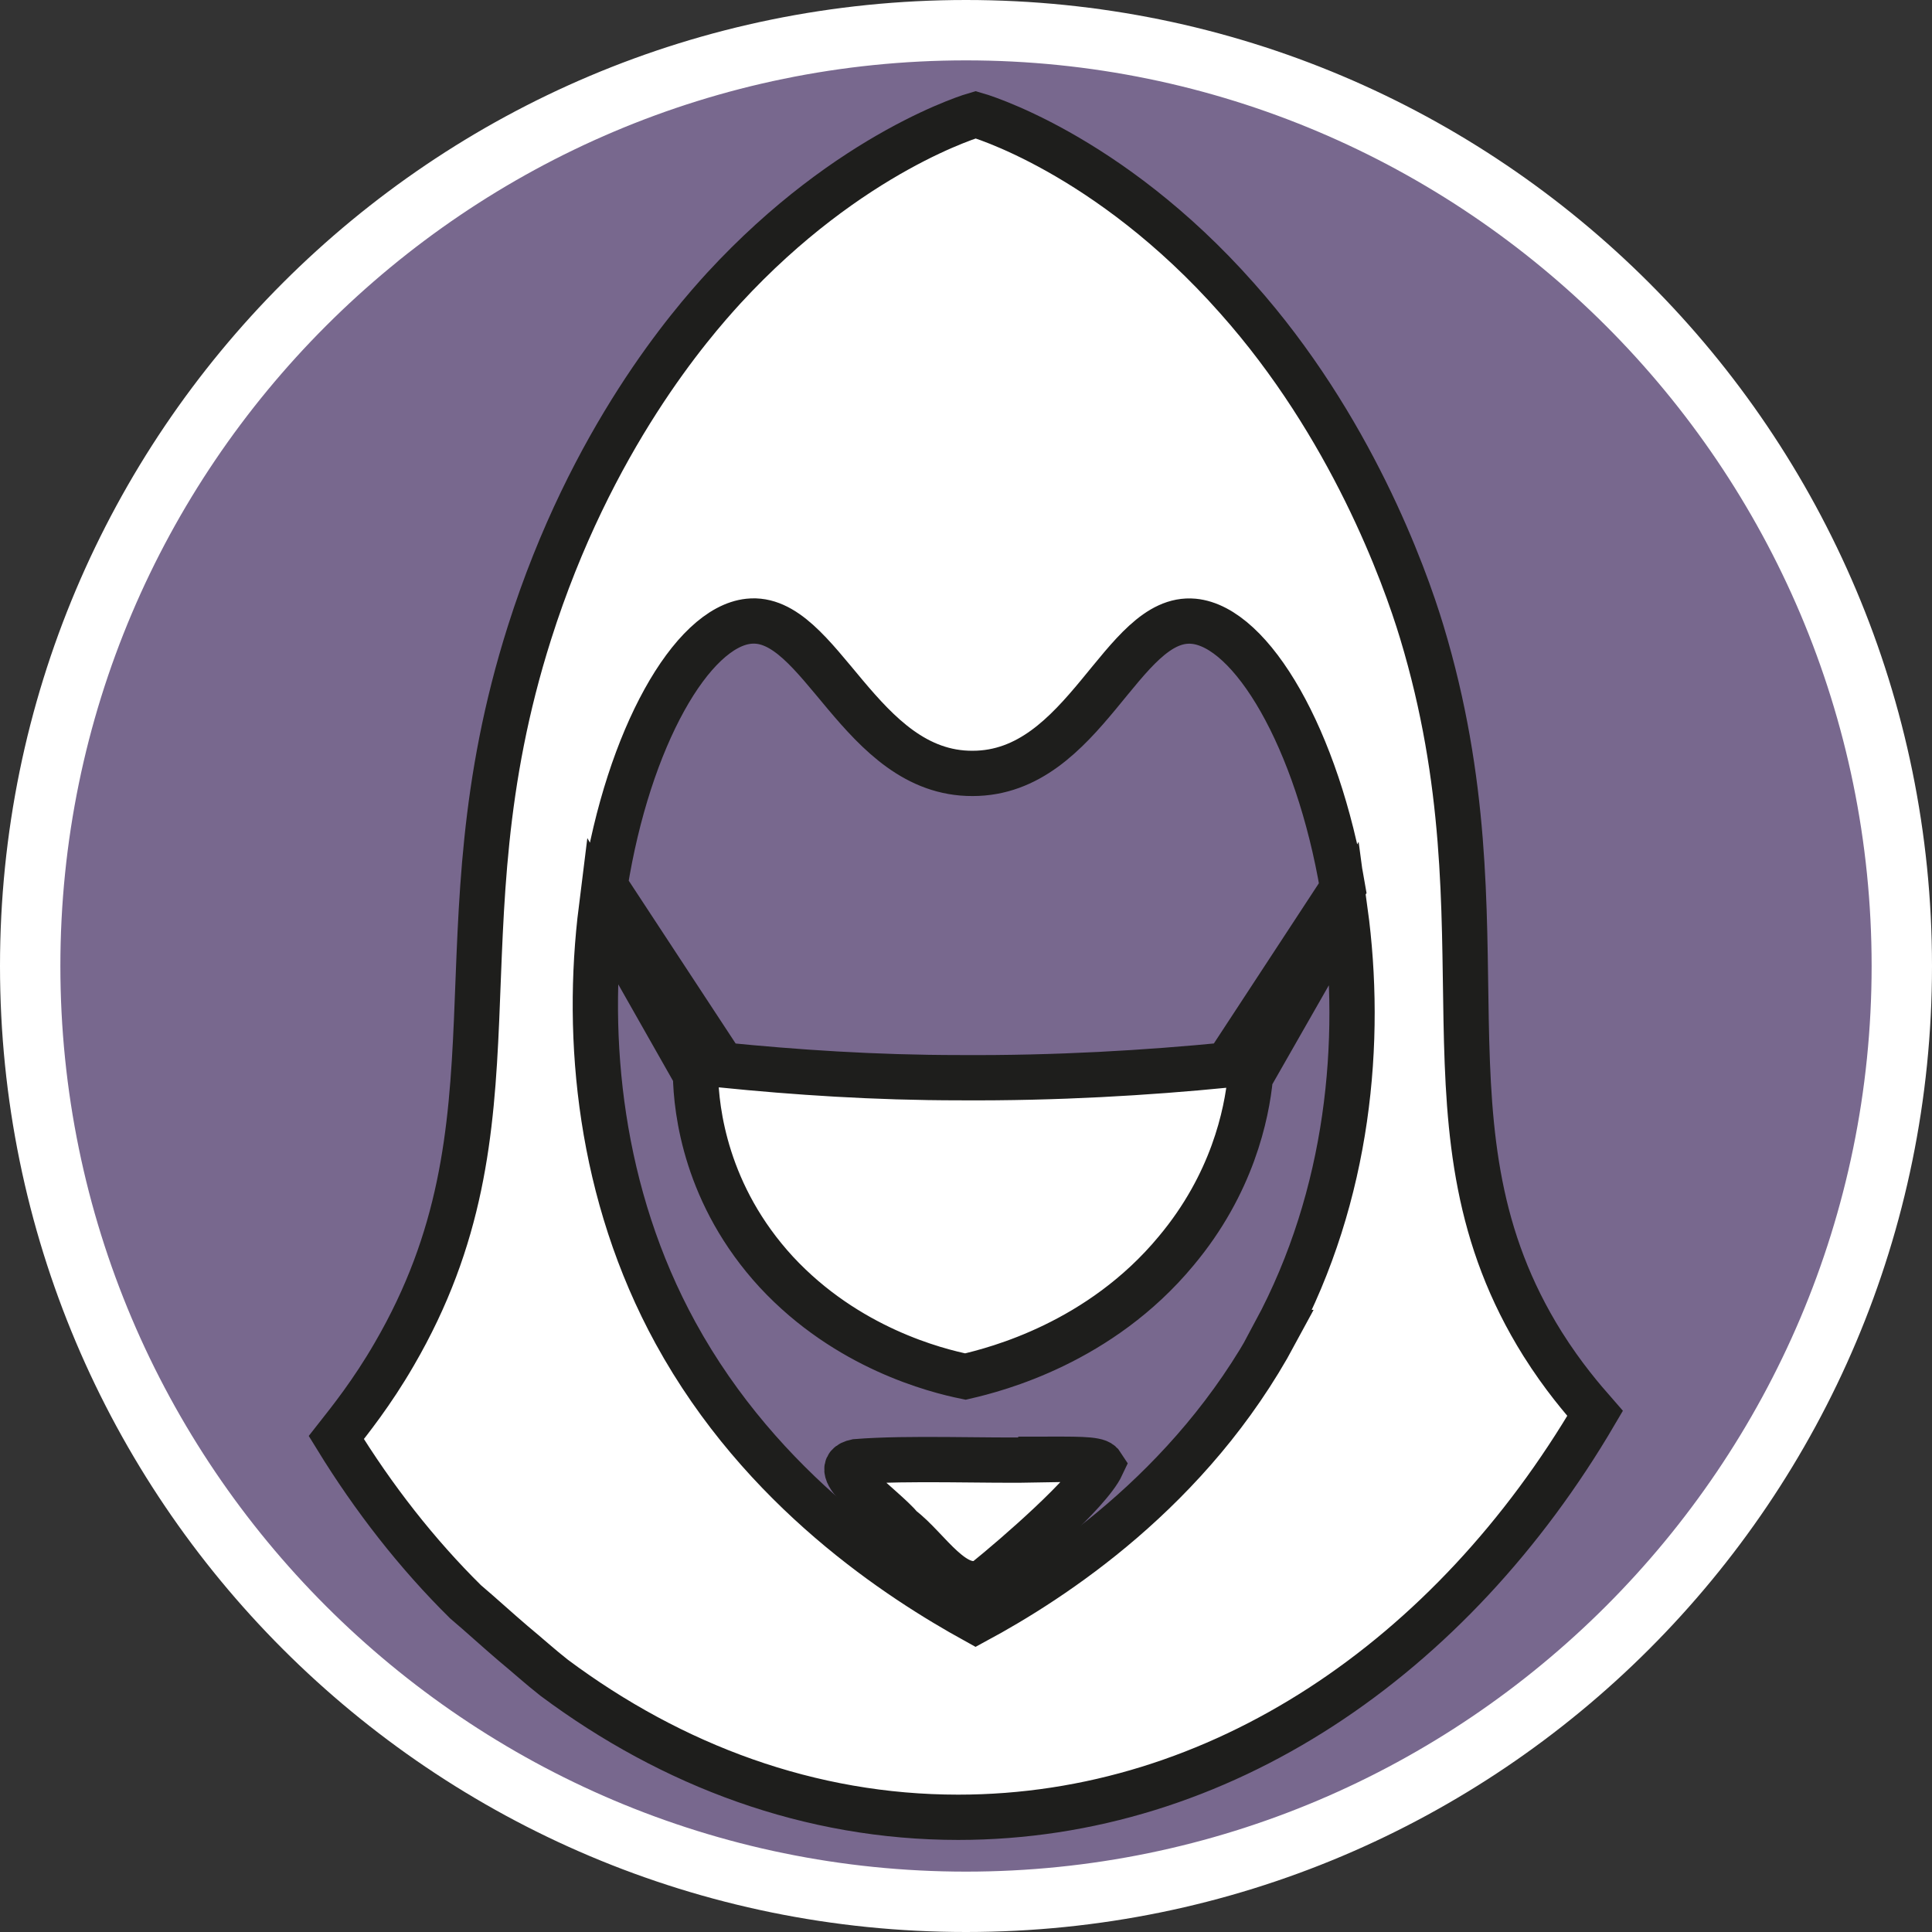
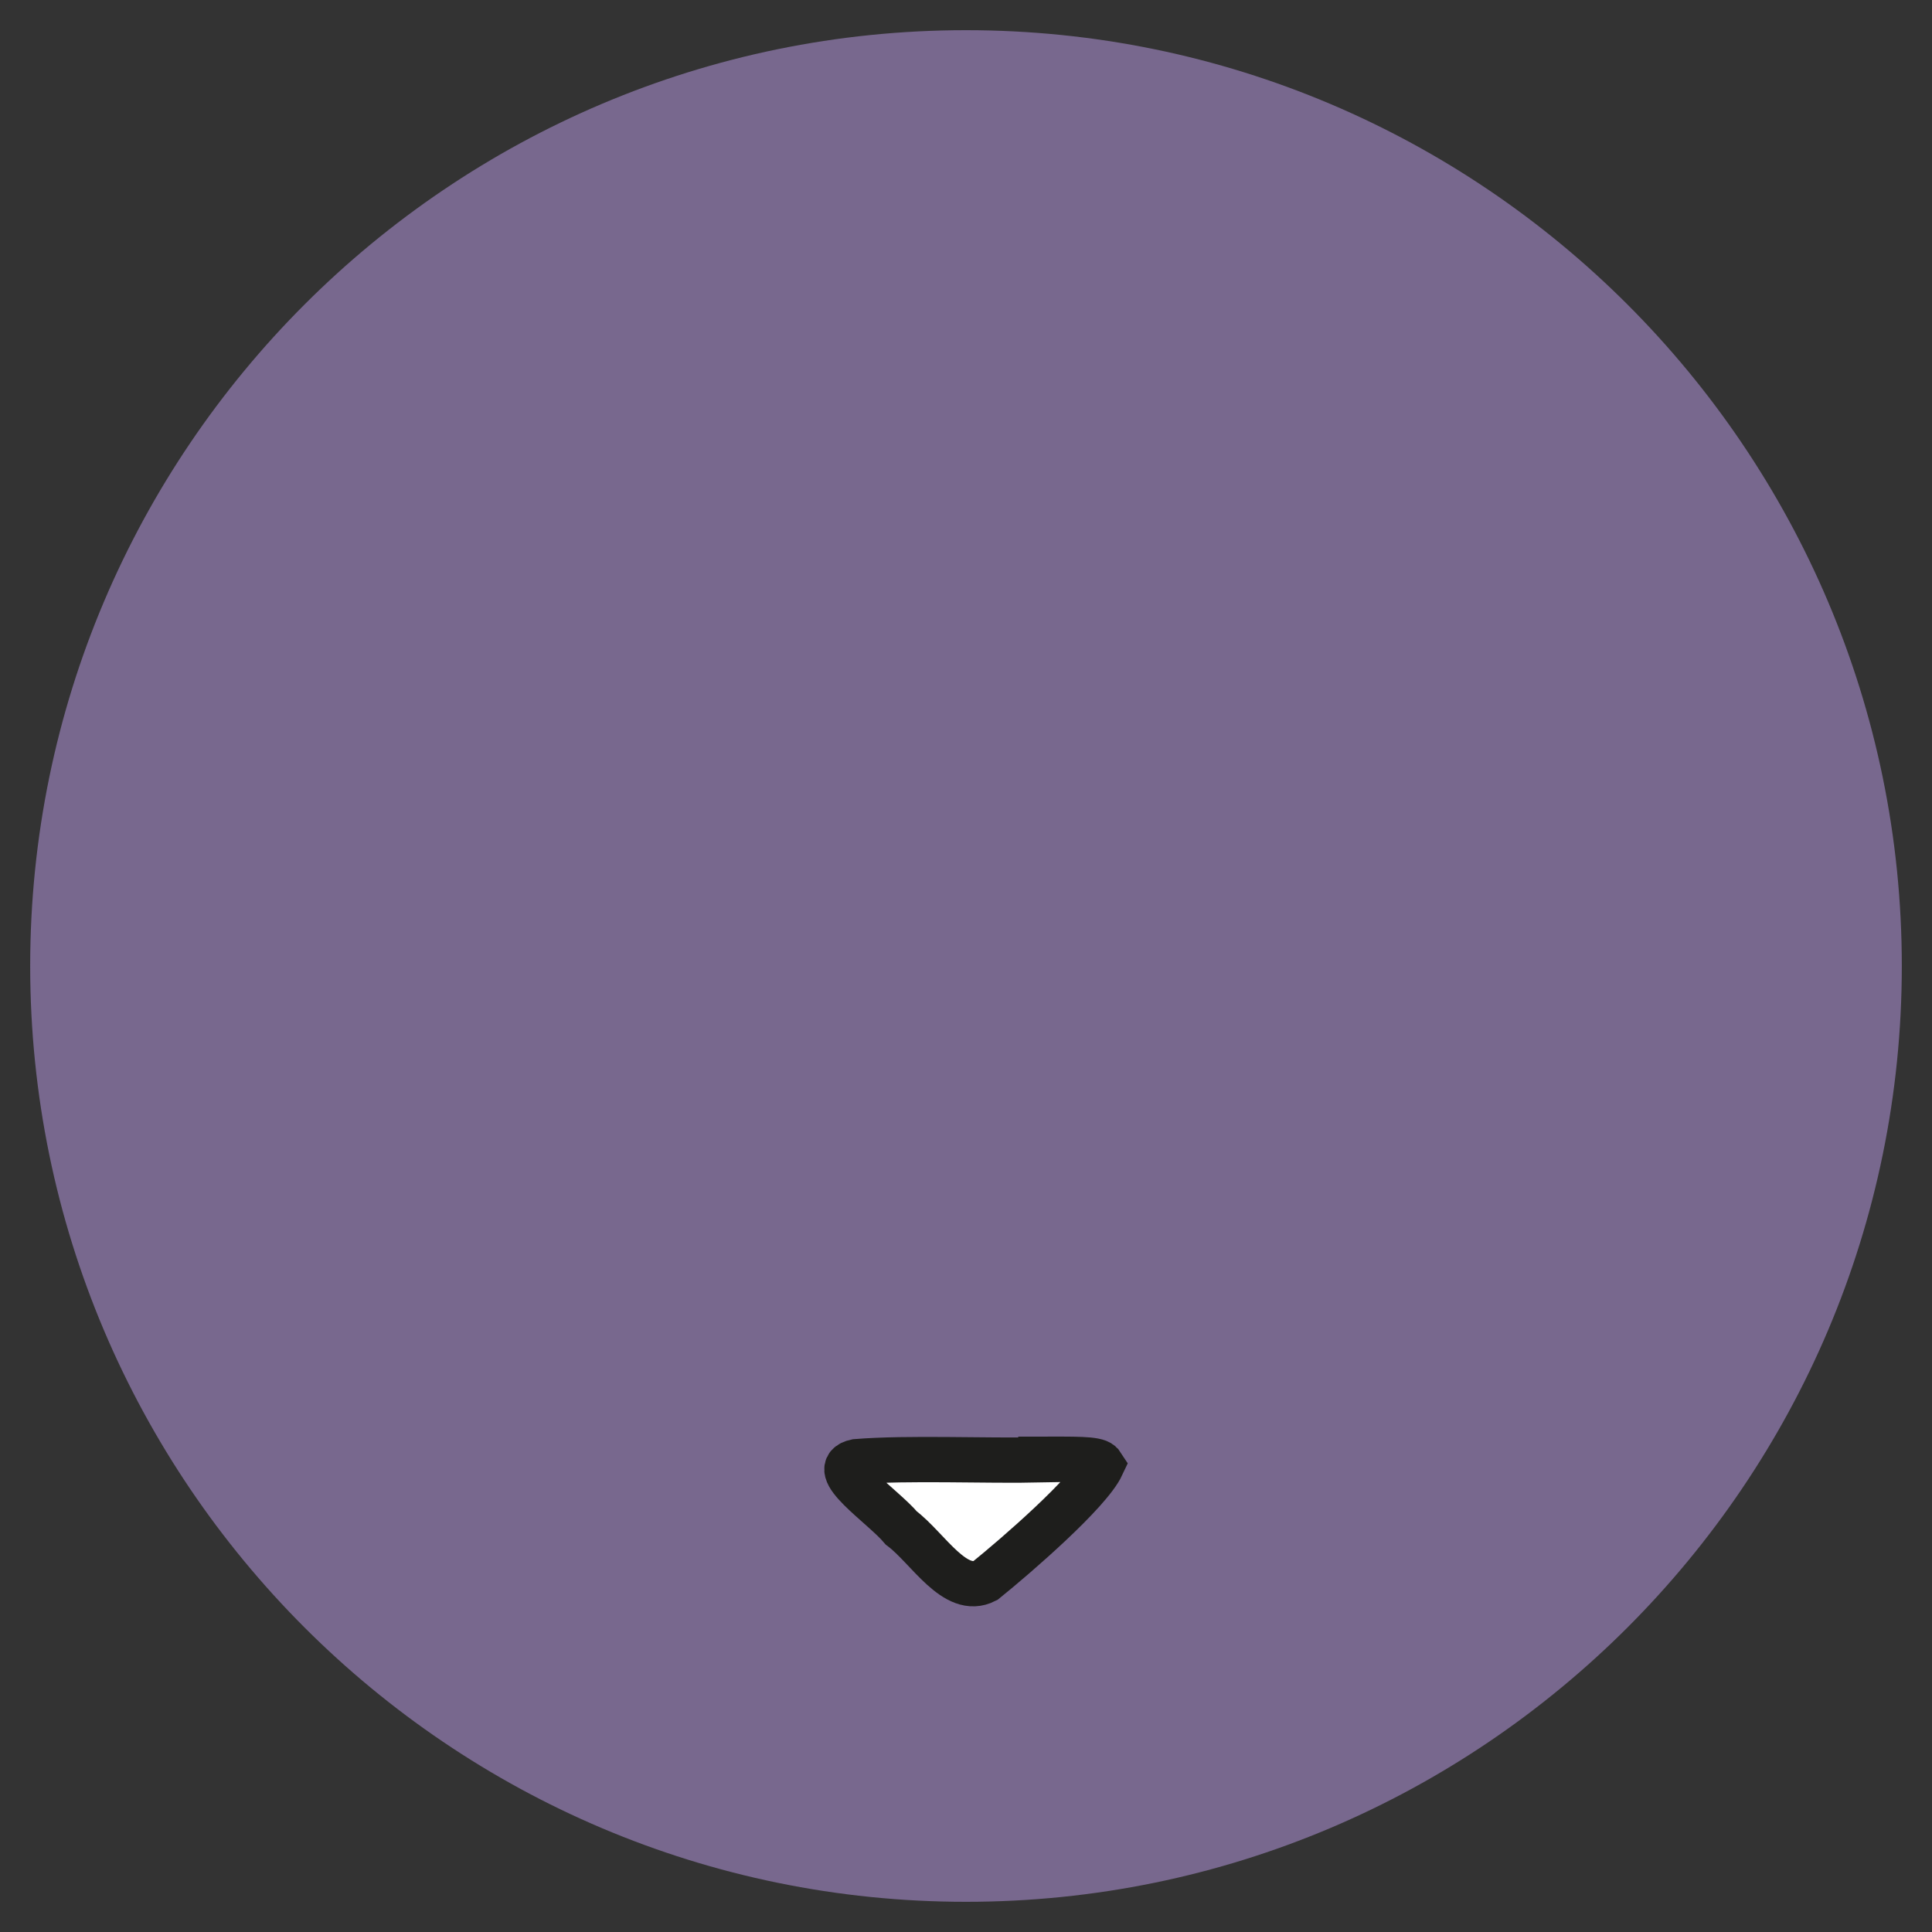
<svg xmlns="http://www.w3.org/2000/svg" id="uuid-2fe9b963-ff2c-4818-a224-f728f5082db3" width="32" height="32" viewBox="0 0 32 32">
  <rect x="0" y="0" width="32" height="32" fill="#333333" stroke="none" />
  <defs>
    <style>.uuid-50b43d31-16fd-45a4-a5b2-5a18af4b9d62,.uuid-b4e7f337-5c70-4415-8d1b-ce3e17c57cef{fill:#fff;}.uuid-b4e7f337-5c70-4415-8d1b-ce3e17c57cef{stroke:#1e1e1c;stroke-miterlimit:10;stroke-width:.75px;}.uuid-05f97a9e-d4ca-43f8-b9b3-8e87a66fcee1{fill:#78688e;}</style>
  </defs>
  <path class="uuid-05f97a9e-d4ca-43f8-b9b3-8e87a66fcee1" d="M16,31.5C7.45,31.5.5,24.55.5,16S7.45.5,16,.5s15.5,6.95,15.5,15.5-6.95,15.5-15.5,15.5Z" />
-   <path class="uuid-50b43d31-16fd-45a4-a5b2-5a18af4b9d62" d="M16,1c8.27,0,15,6.73,15,15s-6.73,15-15,15S1,24.27,1,16,7.73,1,16,1M16,0C7.16,0,0,7.16,0,16s7.16,16,16,16,16-7.16,16-16S24.84,0,16,0h0Z" />
-   <path class="uuid-b4e7f337-5c70-4415-8d1b-ce3e17c57cef" d="M25.55,22.26c-2.21-3.53-.5-6.82-2-11.79-.29-.96-1.18-3.42-3.06-5.53-2.15-2.43-4.33-3.04-4.33-3.04,0,0-2.07.59-4.17,2.87-.54.59-2.2,2.49-3.22,5.71-1.59,5.01,0,8.1-2.24,11.95-.37.64-.74,1.1-.96,1.38.62,1.01,1.34,1.93,2.14,2.72.26.22.52.46.79.69.23.19.45.39.68.57,1.96,1.46,4.24,2.31,6.69,2.31,4.34,0,8.18-2.65,10.55-6.69-.21-.24-.53-.61-.87-1.15ZM12.4,10.29c1.19-.13,1.84,2.53,3.71,2.52,1.86,0,2.47-2.63,3.66-2.52.96.09,2.05,1.94,2.47,4.42l-1.92,2.93c-1.33.13-2.81.22-4.42.21-1.42,0-2.73-.09-3.93-.21l-1.95-2.97c.39-2.46,1.44-4.28,2.38-4.38ZM21.13,22.07c-1.41,2.62-3.71,4.1-4.97,4.78-1.25-.69-3.54-2.16-4.97-4.77-1.26-2.3-1.5-4.87-1.23-7.03l1.56,2.75c.01.6.17,2,1.34,3.27,1.17,1.26,2.64,1.63,3.13,1.73.52-.12,2.23-.56,3.49-2.08.93-1.11,1.17-2.26,1.23-2.88l1.57-2.75c.29,2.14.07,4.69-1.16,6.98Z" />
  <path class="uuid-b4e7f337-5c70-4415-8d1b-ce3e17c57cef" d="M17.24,24.18c-.92.02-2.19-.04-3.06.03-.52.11.43.72.75,1.1.44.33.89,1.13,1.39.87.52-.42,1.72-1.46,1.93-1.91l-.02-.03c-.08-.08-.44-.07-.99-.07Z" />
</svg>